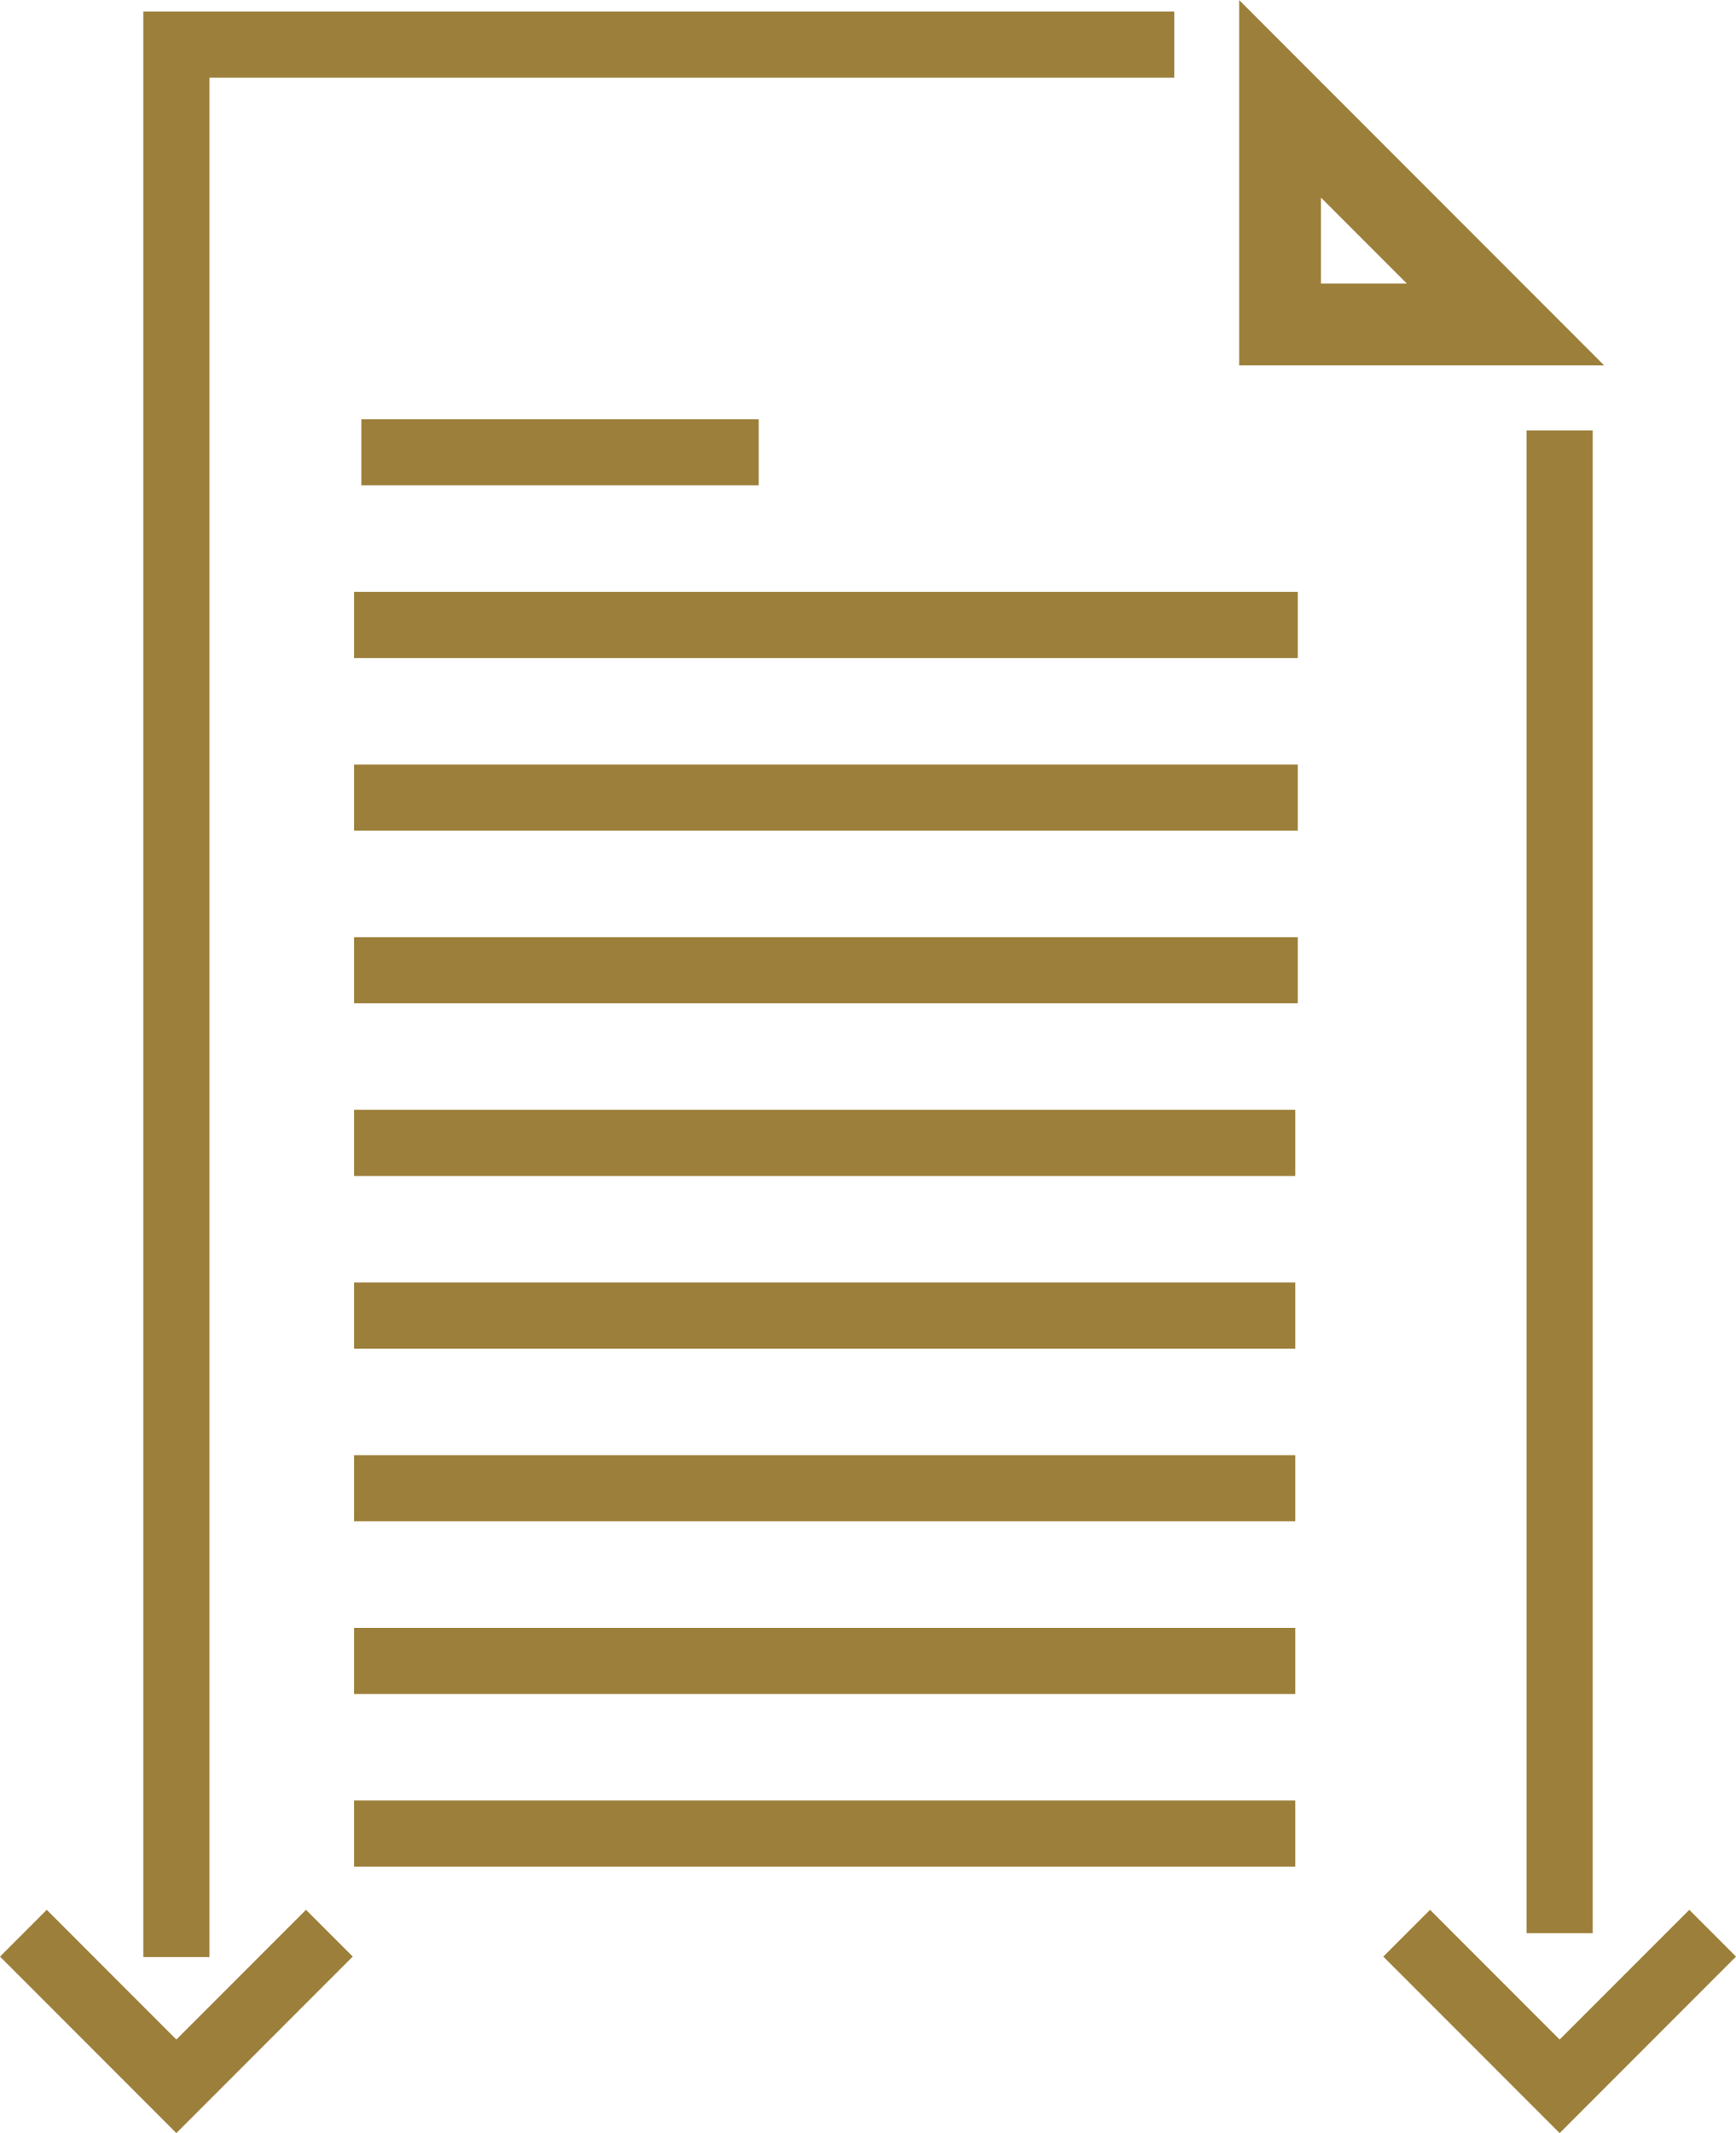
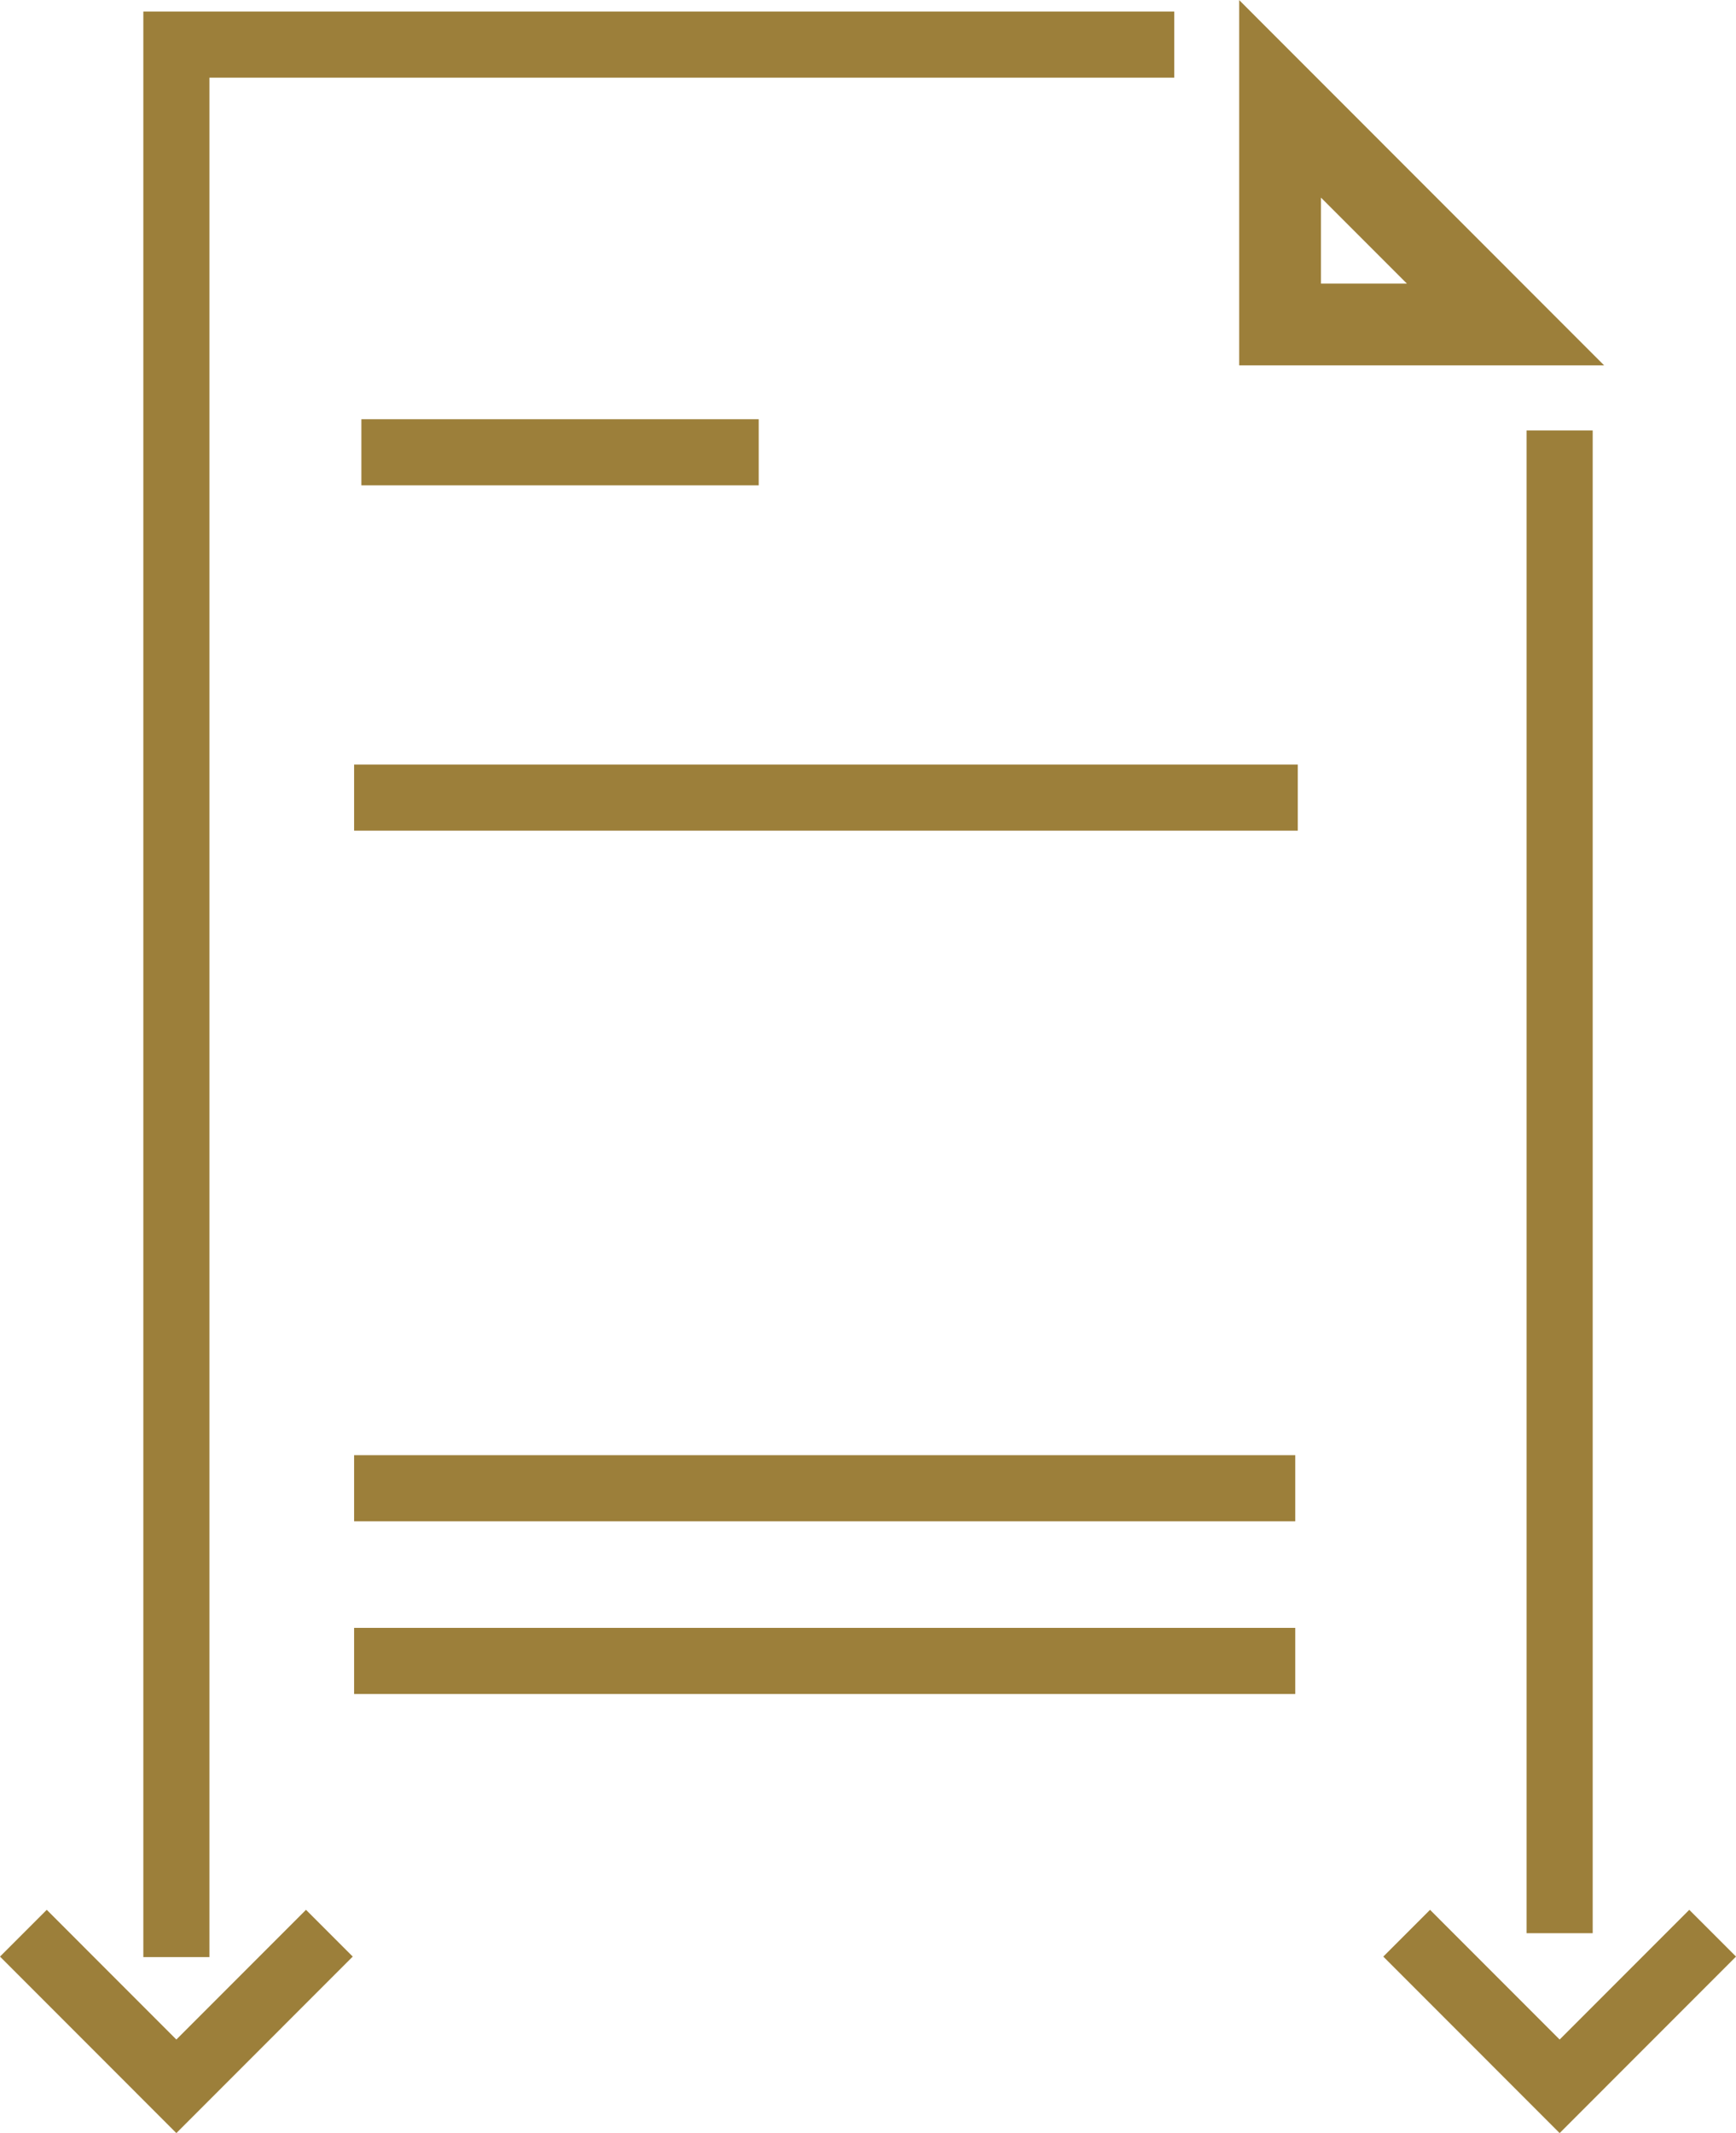
<svg xmlns="http://www.w3.org/2000/svg" width="78.788" height="96.755" viewBox="0 0 78.788 96.755">
  <defs>
    <style>.a{fill:none;stroke:#9c7f3a;stroke-width:3px;}.b{fill:#9c7f3a;}</style>
  </defs>
  <g transform="translate(1.061)">
    <line class="a" y1="68.165" transform="translate(69.723 19.524)" />
    <path class="a" d="M1511.342,705.234h-45.287v86.75" transform="translate(-1459.111 -703.211)" />
    <path class="b" d="M1521.749,712.018l3.9,3.9h-3.9v-3.9m-3.712-8.964v16.573H1534.6l-16.567-16.573Z" transform="translate(-1462.858 -703.054)" />
    <line class="a" x2="18.033" transform="translate(15.34 20.515)" />
-     <line class="a" x2="42.828" transform="translate(15.01 28.348)" />
    <line class="a" x2="42.828" transform="translate(15.01 36.179)" />
-     <line class="a" x2="42.828" transform="translate(15.01 44.009)" />
-     <line class="a" x2="42.714" transform="translate(15.01 51.841)" />
-     <line class="a" x2="42.714" transform="translate(15.01 59.674)" />
    <line class="a" x2="42.714" transform="translate(15.01 67.506)" />
    <line class="a" x2="42.714" transform="translate(15.01 75.339)" />
-     <line class="a" x2="42.714" transform="translate(15.01 83.169)" />
    <path class="a" d="M0,0,6.945,6.944,0,13.887" transform="translate(13.887 87.689) rotate(90)" />
    <path class="a" d="M0,0,6.945,6.944,0,13.887" transform="translate(76.667 87.689) rotate(90)" />
  </g>
</svg>